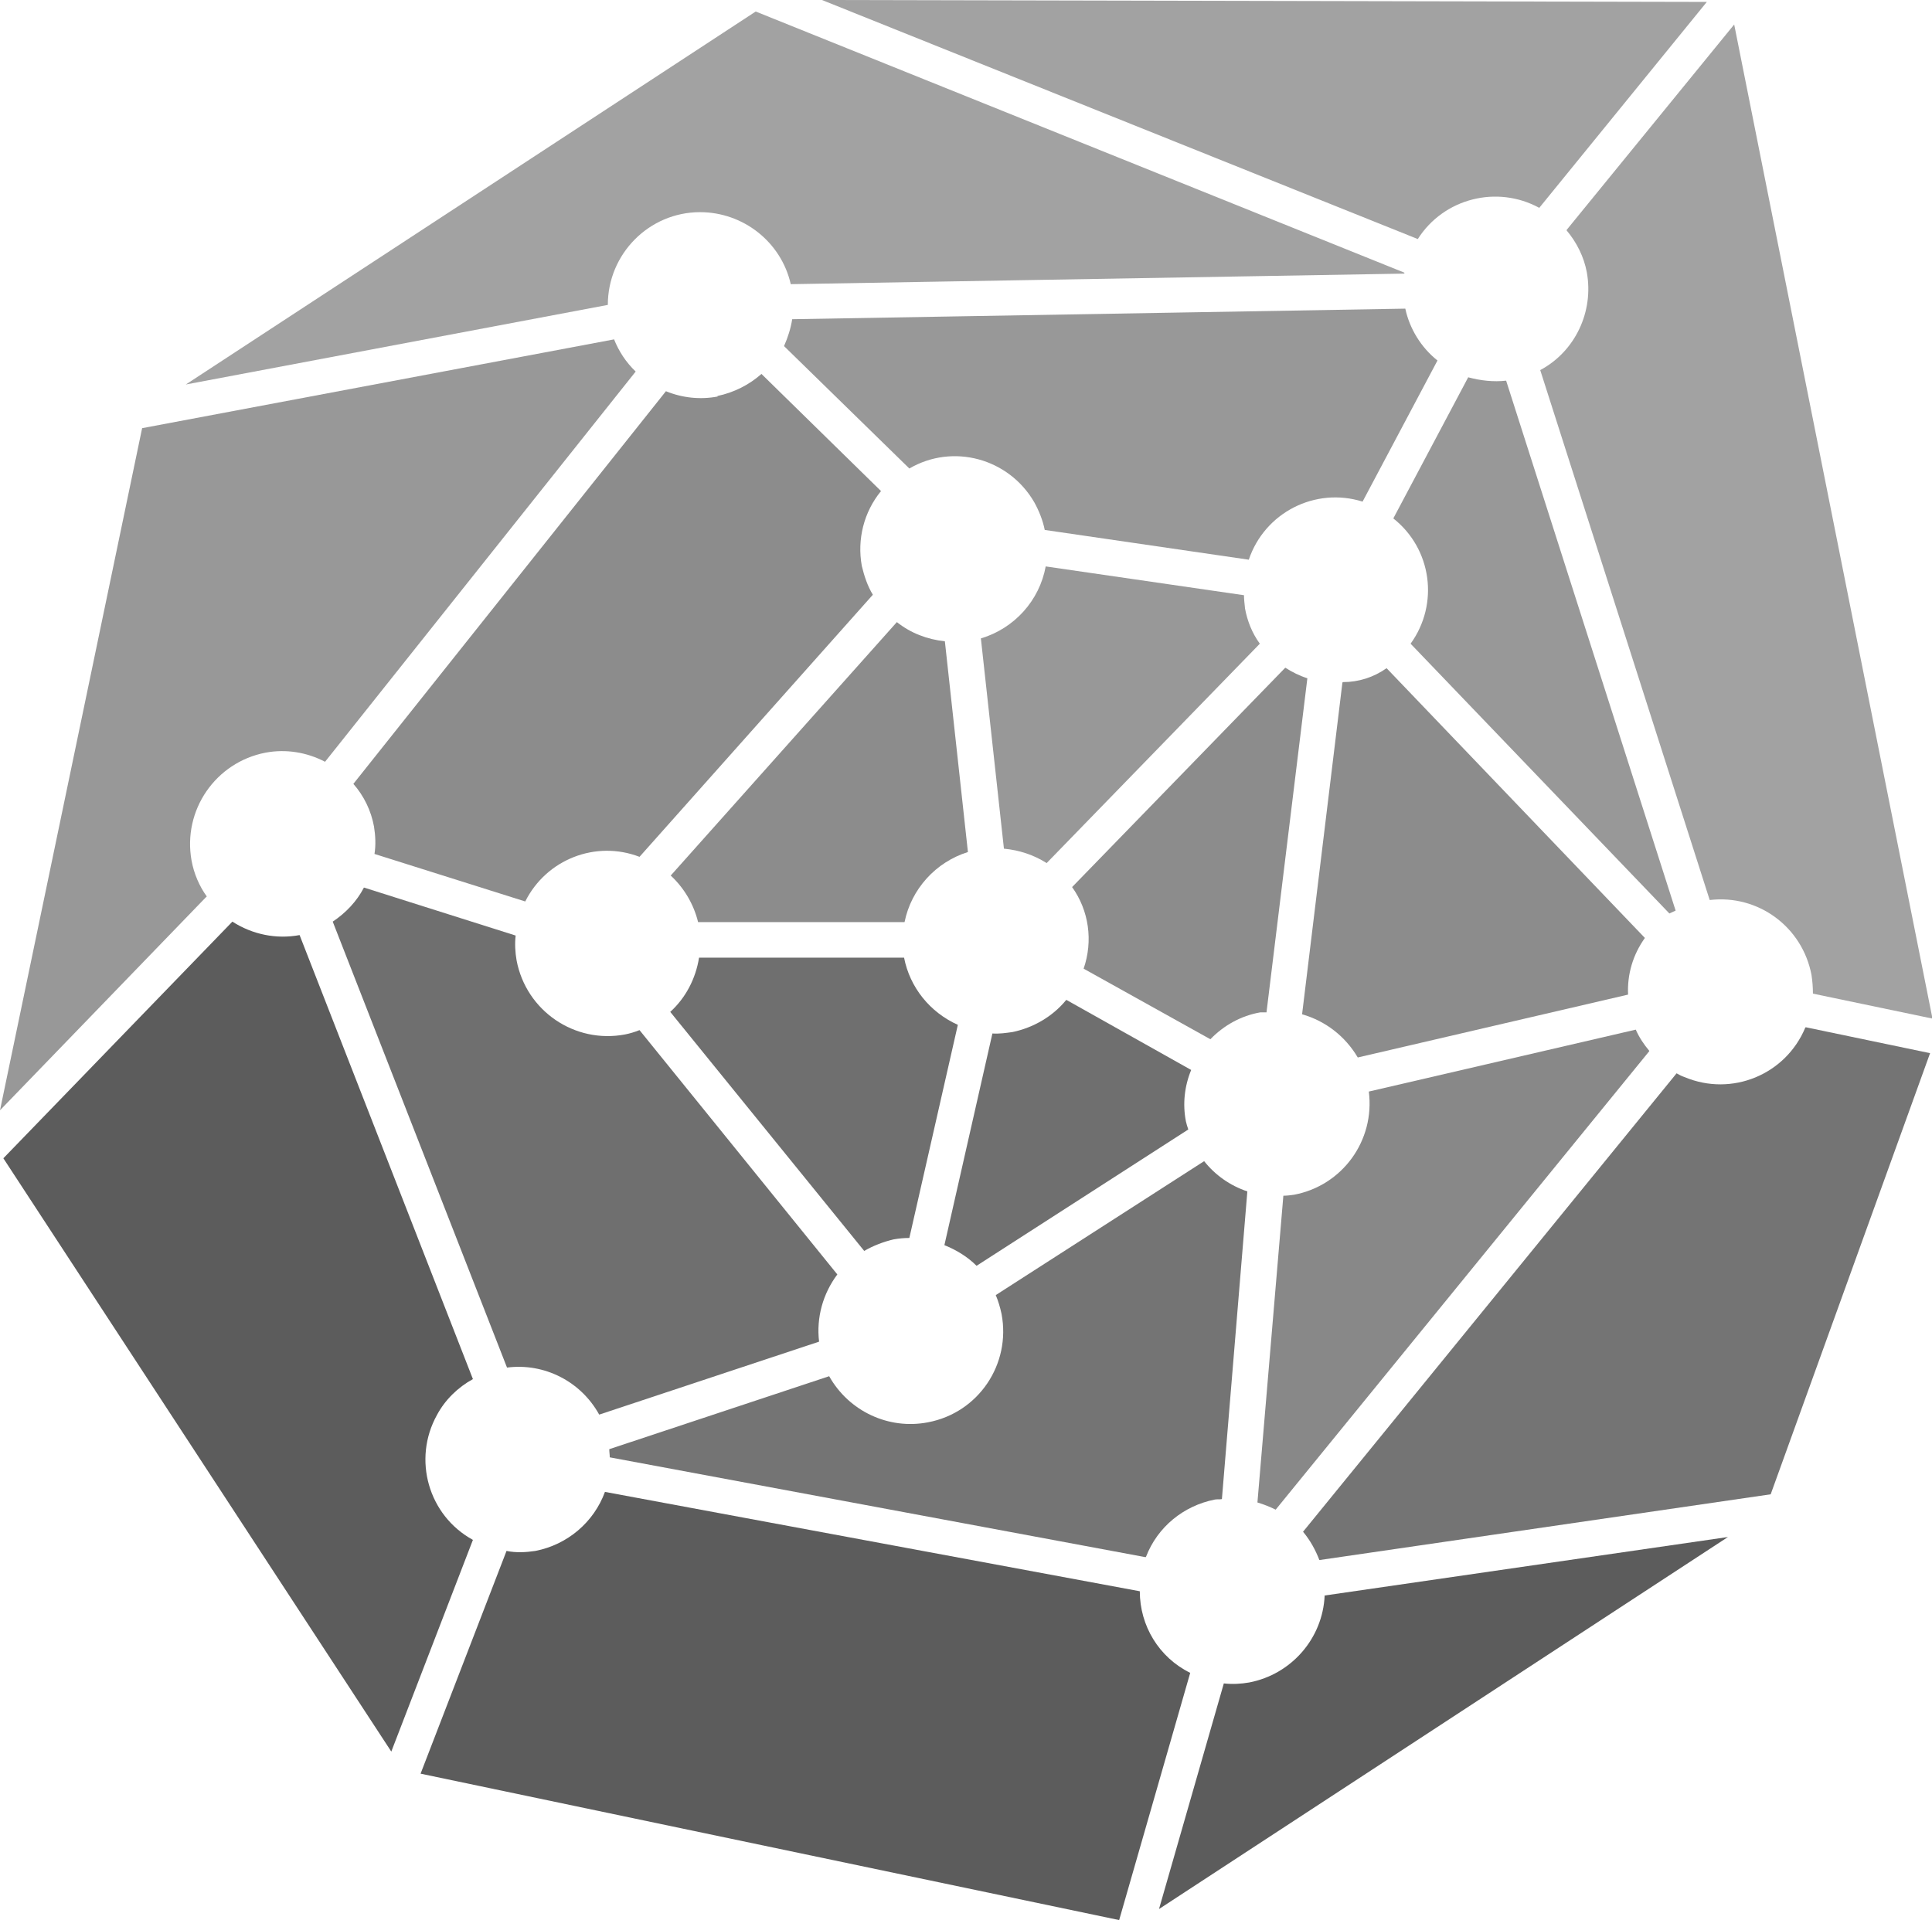
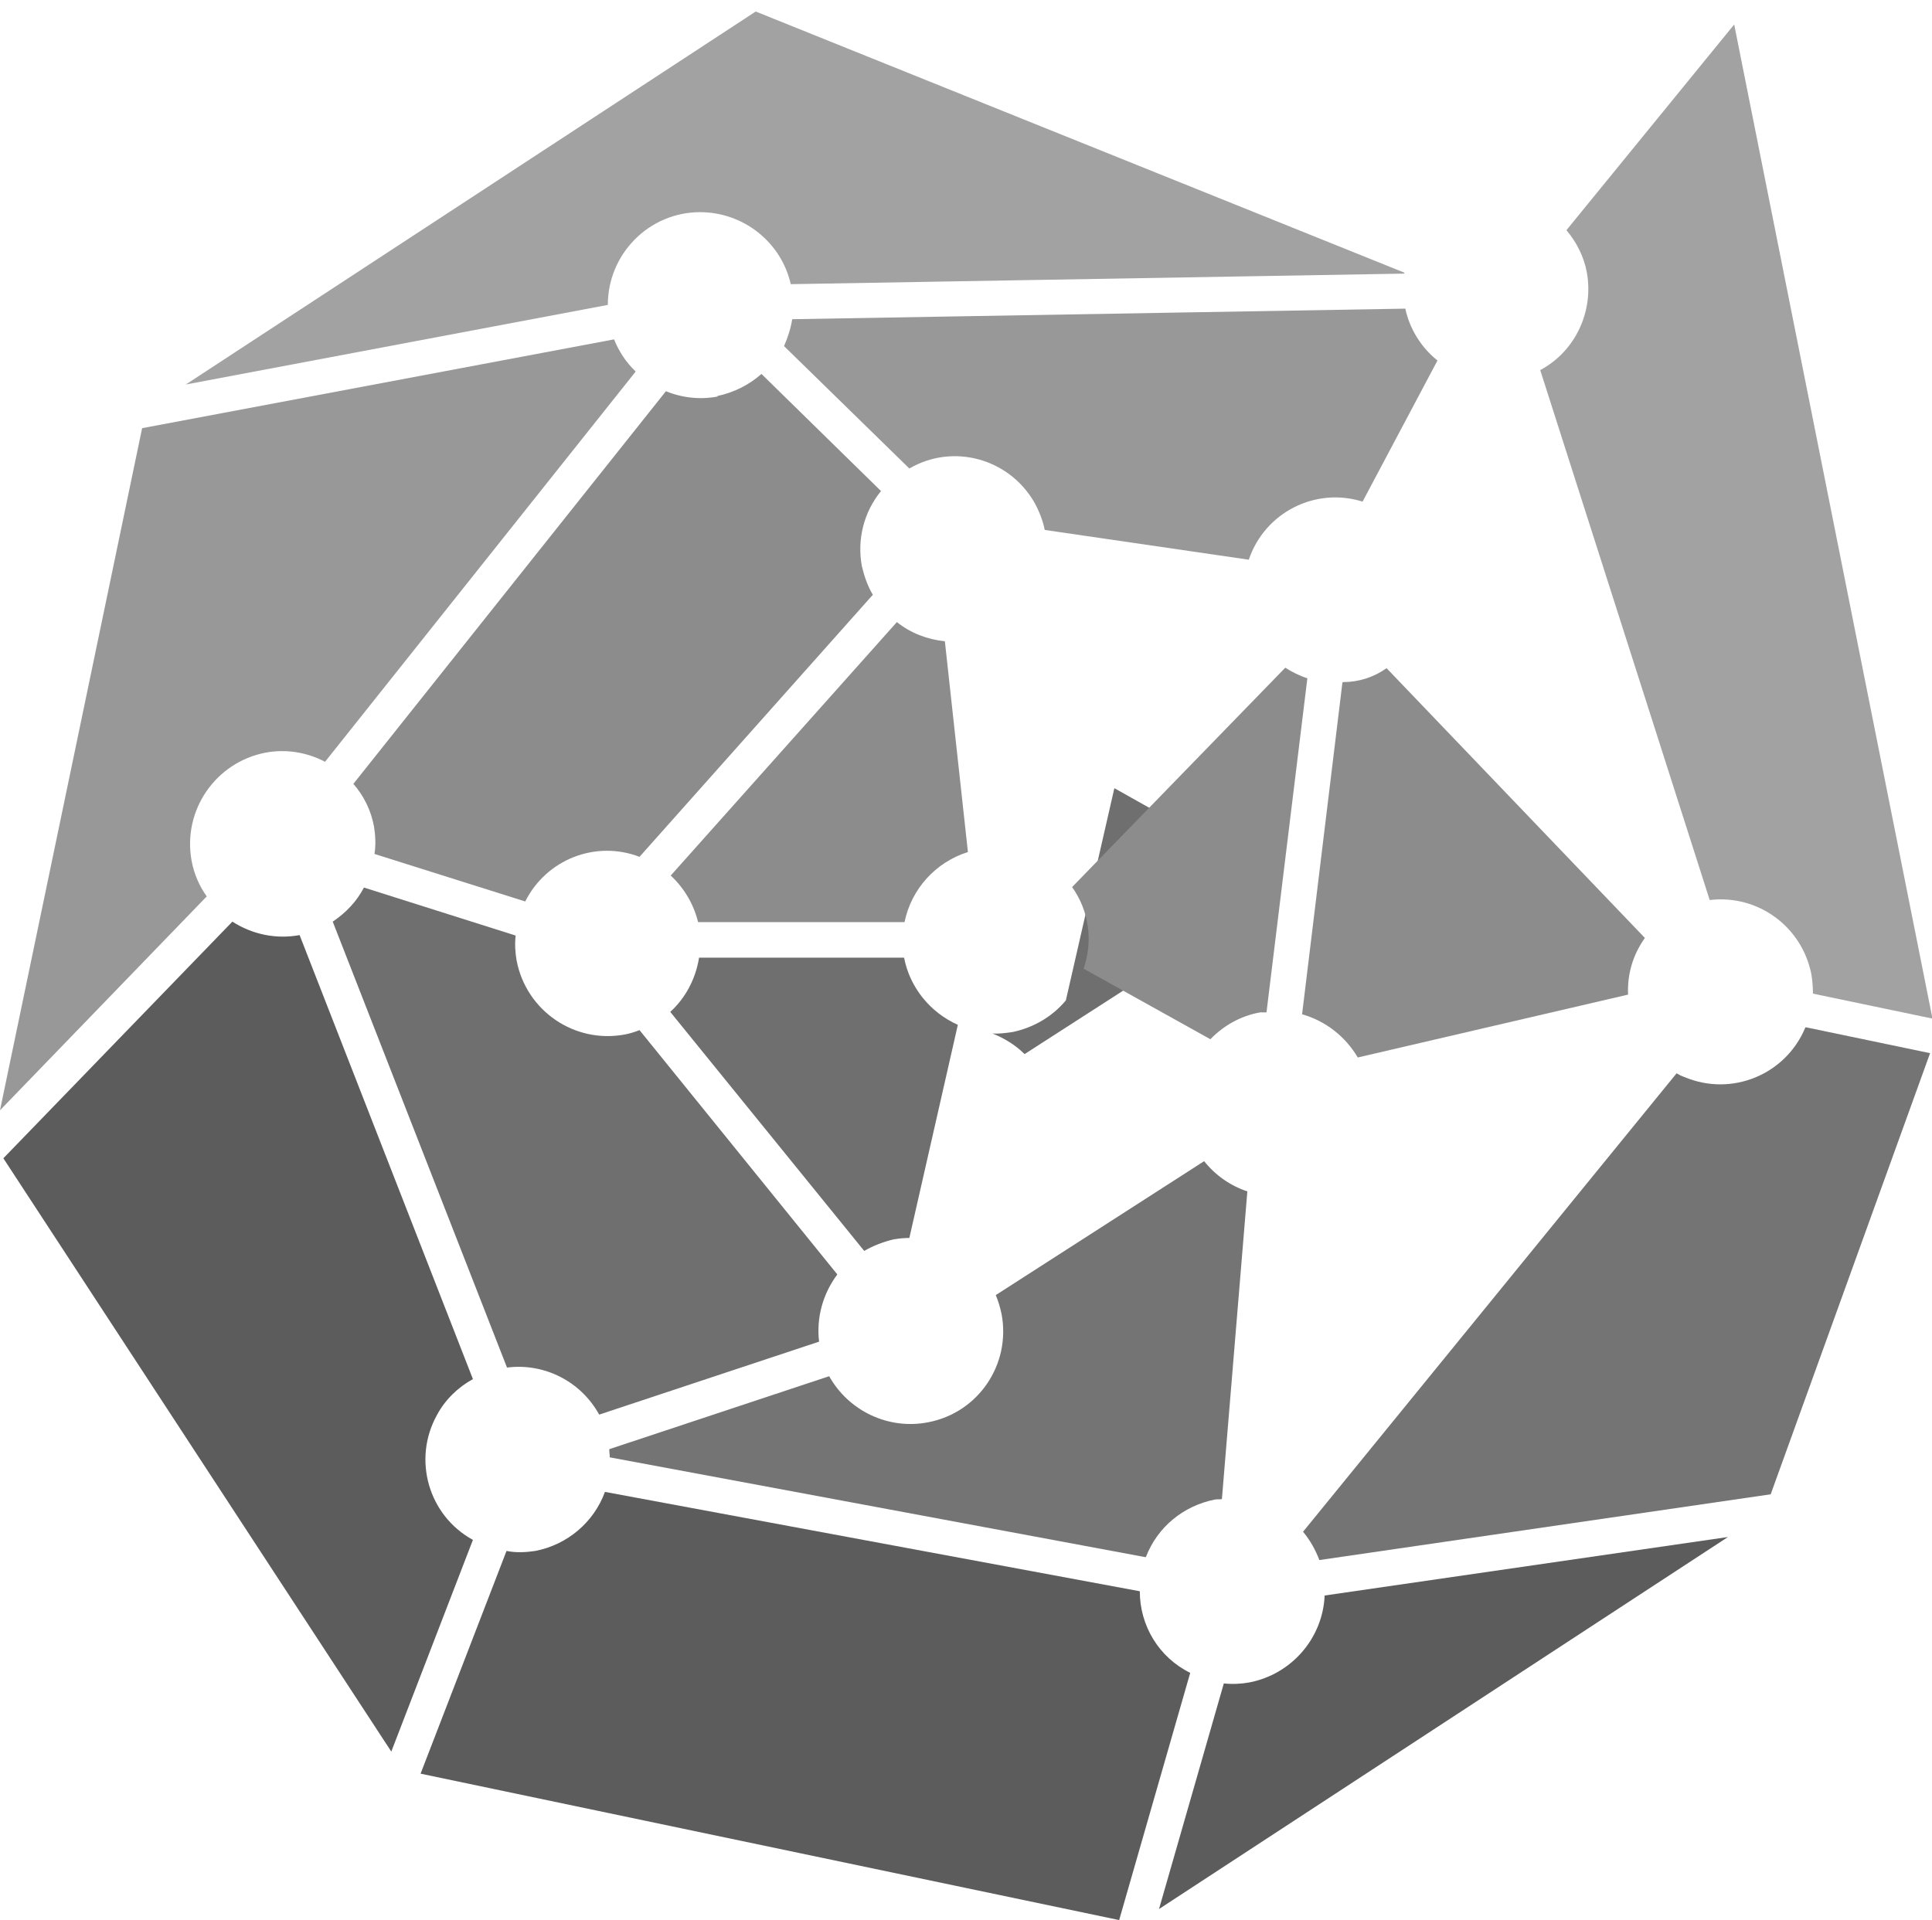
<svg xmlns="http://www.w3.org/2000/svg" id="Layer_1" data-name="Layer 1" width="40.24" height="40" viewBox="0 0 40.24 40">
  <defs>
    <style>
      .cls-1 {
        fill: #5c5c5c;
      }

      .cls-1, .cls-2, .cls-3, .cls-4, .cls-5, .cls-6, .cls-7 {
        stroke-width: 0px;
      }

      .cls-2 {
        fill: #888;
      }

      .cls-3 {
        fill: #6f6f6f;
      }

      .cls-4 {
        fill: #a2a2a2;
      }

      .cls-5 {
        fill: #8c8c8c;
      }

      .cls-6 {
        fill: #989898;
      }

      .cls-7 {
        fill: #747474;
      }
    </style>
  </defs>
-   <path class="cls-6" d="m25.93,12.66c-.01-.09-.02-.18-.02-.26l-4.13-.6c-.13.71-.65,1.29-1.35,1.5l.48,4.38c.32.03.62.13.89.3l4.44-4.57c-.16-.22-.26-.47-.31-.74Z" />
  <path class="cls-5" d="m20.16,17.75l-.48-4.39c-.37-.04-.71-.17-1-.4l-4.71,5.28c.28.26.48.6.57.97h4.3c.14-.69.65-1.25,1.32-1.46Z" />
  <path class="cls-3" d="m6.93,19.2l3.63,9.29c.78-.1,1.54.29,1.92.98l4.58-1.52c-.06-.5.08-1,.38-1.4l-4.12-5.09c-.1.04-.2.07-.3.09-1.05.2-2.06-.49-2.26-1.54-.03-.17-.04-.35-.02-.52l-3.16-1c-.15.29-.38.53-.65.71Z" />
  <path class="cls-7" d="m23.87,32.43c.24-.62.78-1.06,1.43-1.19.05-.01.1,0,.15-.01l.53-6.41c-.36-.12-.67-.34-.9-.63l-4.34,2.79c.05.12.09.25.12.39.2,1.05-.48,2.06-1.53,2.26-.82.16-1.65-.23-2.06-.96l-4.58,1.52c0,.06.01.11.01.17l11.16,2.08Z" />
  <path class="cls-5" d="m14.95,8.26c-.36.07-.74.03-1.08-.11l-6.51,8.18c.22.25.37.56.43.89.03.19.04.38.01.57l3.14.99c.44-.88,1.47-1.28,2.38-.93l4.86-5.46c-.11-.18-.18-.39-.23-.6-.1-.55.04-1.12.4-1.56l-2.49-2.44c-.26.23-.58.39-.92.46Z" />
  <path class="cls-5" d="m27.96,14.22l-.84,6.91c.49.14.9.46,1.16.9l5.63-1.31c-.02-.42.1-.83.35-1.18l-5.38-5.62c-.27.19-.58.29-.91.29h0Z" />
  <path class="cls-6" d="m29.26,6.43l-12.76.22c-.03.19-.09.38-.17.56l2.61,2.55c.91-.53,2.07-.21,2.6.7.1.18.18.38.22.58l4.25.62c.33-.98,1.38-1.52,2.37-1.21l1.56-2.94c-.34-.27-.58-.66-.67-1.08Z" />
-   <path class="cls-3" d="m22.2,20.84c-.28.34-.68.57-1.11.66-.14.02-.28.04-.42.03l-1,4.41c.25.1.48.24.67.43l4.41-2.84c-.02-.06-.04-.12-.05-.17-.07-.36-.03-.73.11-1.07l-2.6-1.46Z" />
+   <path class="cls-3" d="m22.2,20.84c-.28.34-.68.57-1.11.66-.14.02-.28.04-.42.03c.25.1.48.24.67.43l4.41-2.84c-.02-.06-.04-.12-.05-.17-.07-.36-.03-.73.11-1.07l-2.6-1.46Z" />
  <path class="cls-5" d="m26.38,21.08l.85-6.95c-.16-.05-.32-.13-.46-.22l-4.44,4.57c.35.49.44,1.12.24,1.7l2.64,1.47c.28-.29.64-.49,1.04-.56.04,0,.09,0,.13,0Z" />
  <path class="cls-3" d="m18,26.06c.19-.11.4-.19.61-.24.11-.02.22-.03.33-.03l1.01-4.44c-.58-.26-1-.78-1.12-1.4h-4.27c-.07.44-.28.84-.6,1.13l4.04,4.98Z" />
  <path class="cls-1" d="m24.79,34.85c-.65-.32-1.05-.98-1.05-1.7l-11.14-2.07c-.23.63-.78,1.1-1.45,1.23-.2.03-.4.04-.6,0l-1.79,4.64,14.55,3.05,1.48-5.15Z" />
  <path class="cls-1" d="m9.85,32.08c-.93-.51-1.26-1.68-.75-2.6.17-.32.44-.58.75-.75l-3.61-9.25c-.48.09-.98-.01-1.4-.28L.07,24.13l8.08,12.36,1.7-4.41Z" />
  <path class="cls-1" d="m27.59,33.24c-.04.89-.69,1.64-1.57,1.81-.17.03-.35.04-.53.02l-1.35,4.7,11.85-7.75-8.41,1.22Z" />
  <path class="cls-4" d="m32.63,4.8c.21.25.36.55.42.87.15.82-.24,1.65-.97,2.04l3.53,11.04c1.01-.12,1.93.56,2.12,1.56.02.13.03.26.03.39l2.49.52L36.12.51l-3.49,4.28Z" />
  <path class="cls-7" d="m37.6,21.41c-.41.98-1.53,1.44-2.51,1.03-.06-.02-.12-.05-.17-.08l-7.78,9.55c.15.18.26.38.34.59l9.4-1.37,3.32-9.19-2.59-.54Z" />
  <path class="cls-6" d="m4.31,18.68c-.16-.22-.27-.48-.32-.75-.19-1.05.5-2.05,1.54-2.25.42-.08.86-.01,1.24.19l6.47-8.13c-.2-.19-.35-.42-.45-.67l-9.83,1.85L0,23.13l4.31-4.46Z" />
-   <path class="cls-6" d="m34.9,18.97l-3.53-11.04c-.26.03-.53,0-.79-.07l-1.56,2.94c.8.63.96,1.78.36,2.61l5.39,5.62s.09-.04.13-.06Z" />
-   <path class="cls-4" d="m17.12,0l12.41,4.98c.54-.85,1.65-1.13,2.53-.65L35.55.04l-18.43-.04Z" />
  <path class="cls-4" d="m12.66,6.35c0-1.06.86-1.93,1.92-1.93.9,0,1.69.62,1.89,1.5l12.78-.22v-.02L15.74.24,3.87,8.01l8.8-1.66Z" />
-   <path class="cls-2" d="m34.35,21.89c-.11-.13-.21-.28-.28-.44l-5.56,1.29c.13,1.02-.55,1.96-1.56,2.15-.07.01-.15.02-.22.02l-.54,6.39c.13.04.26.09.38.15l7.78-9.55Z" />
</svg>